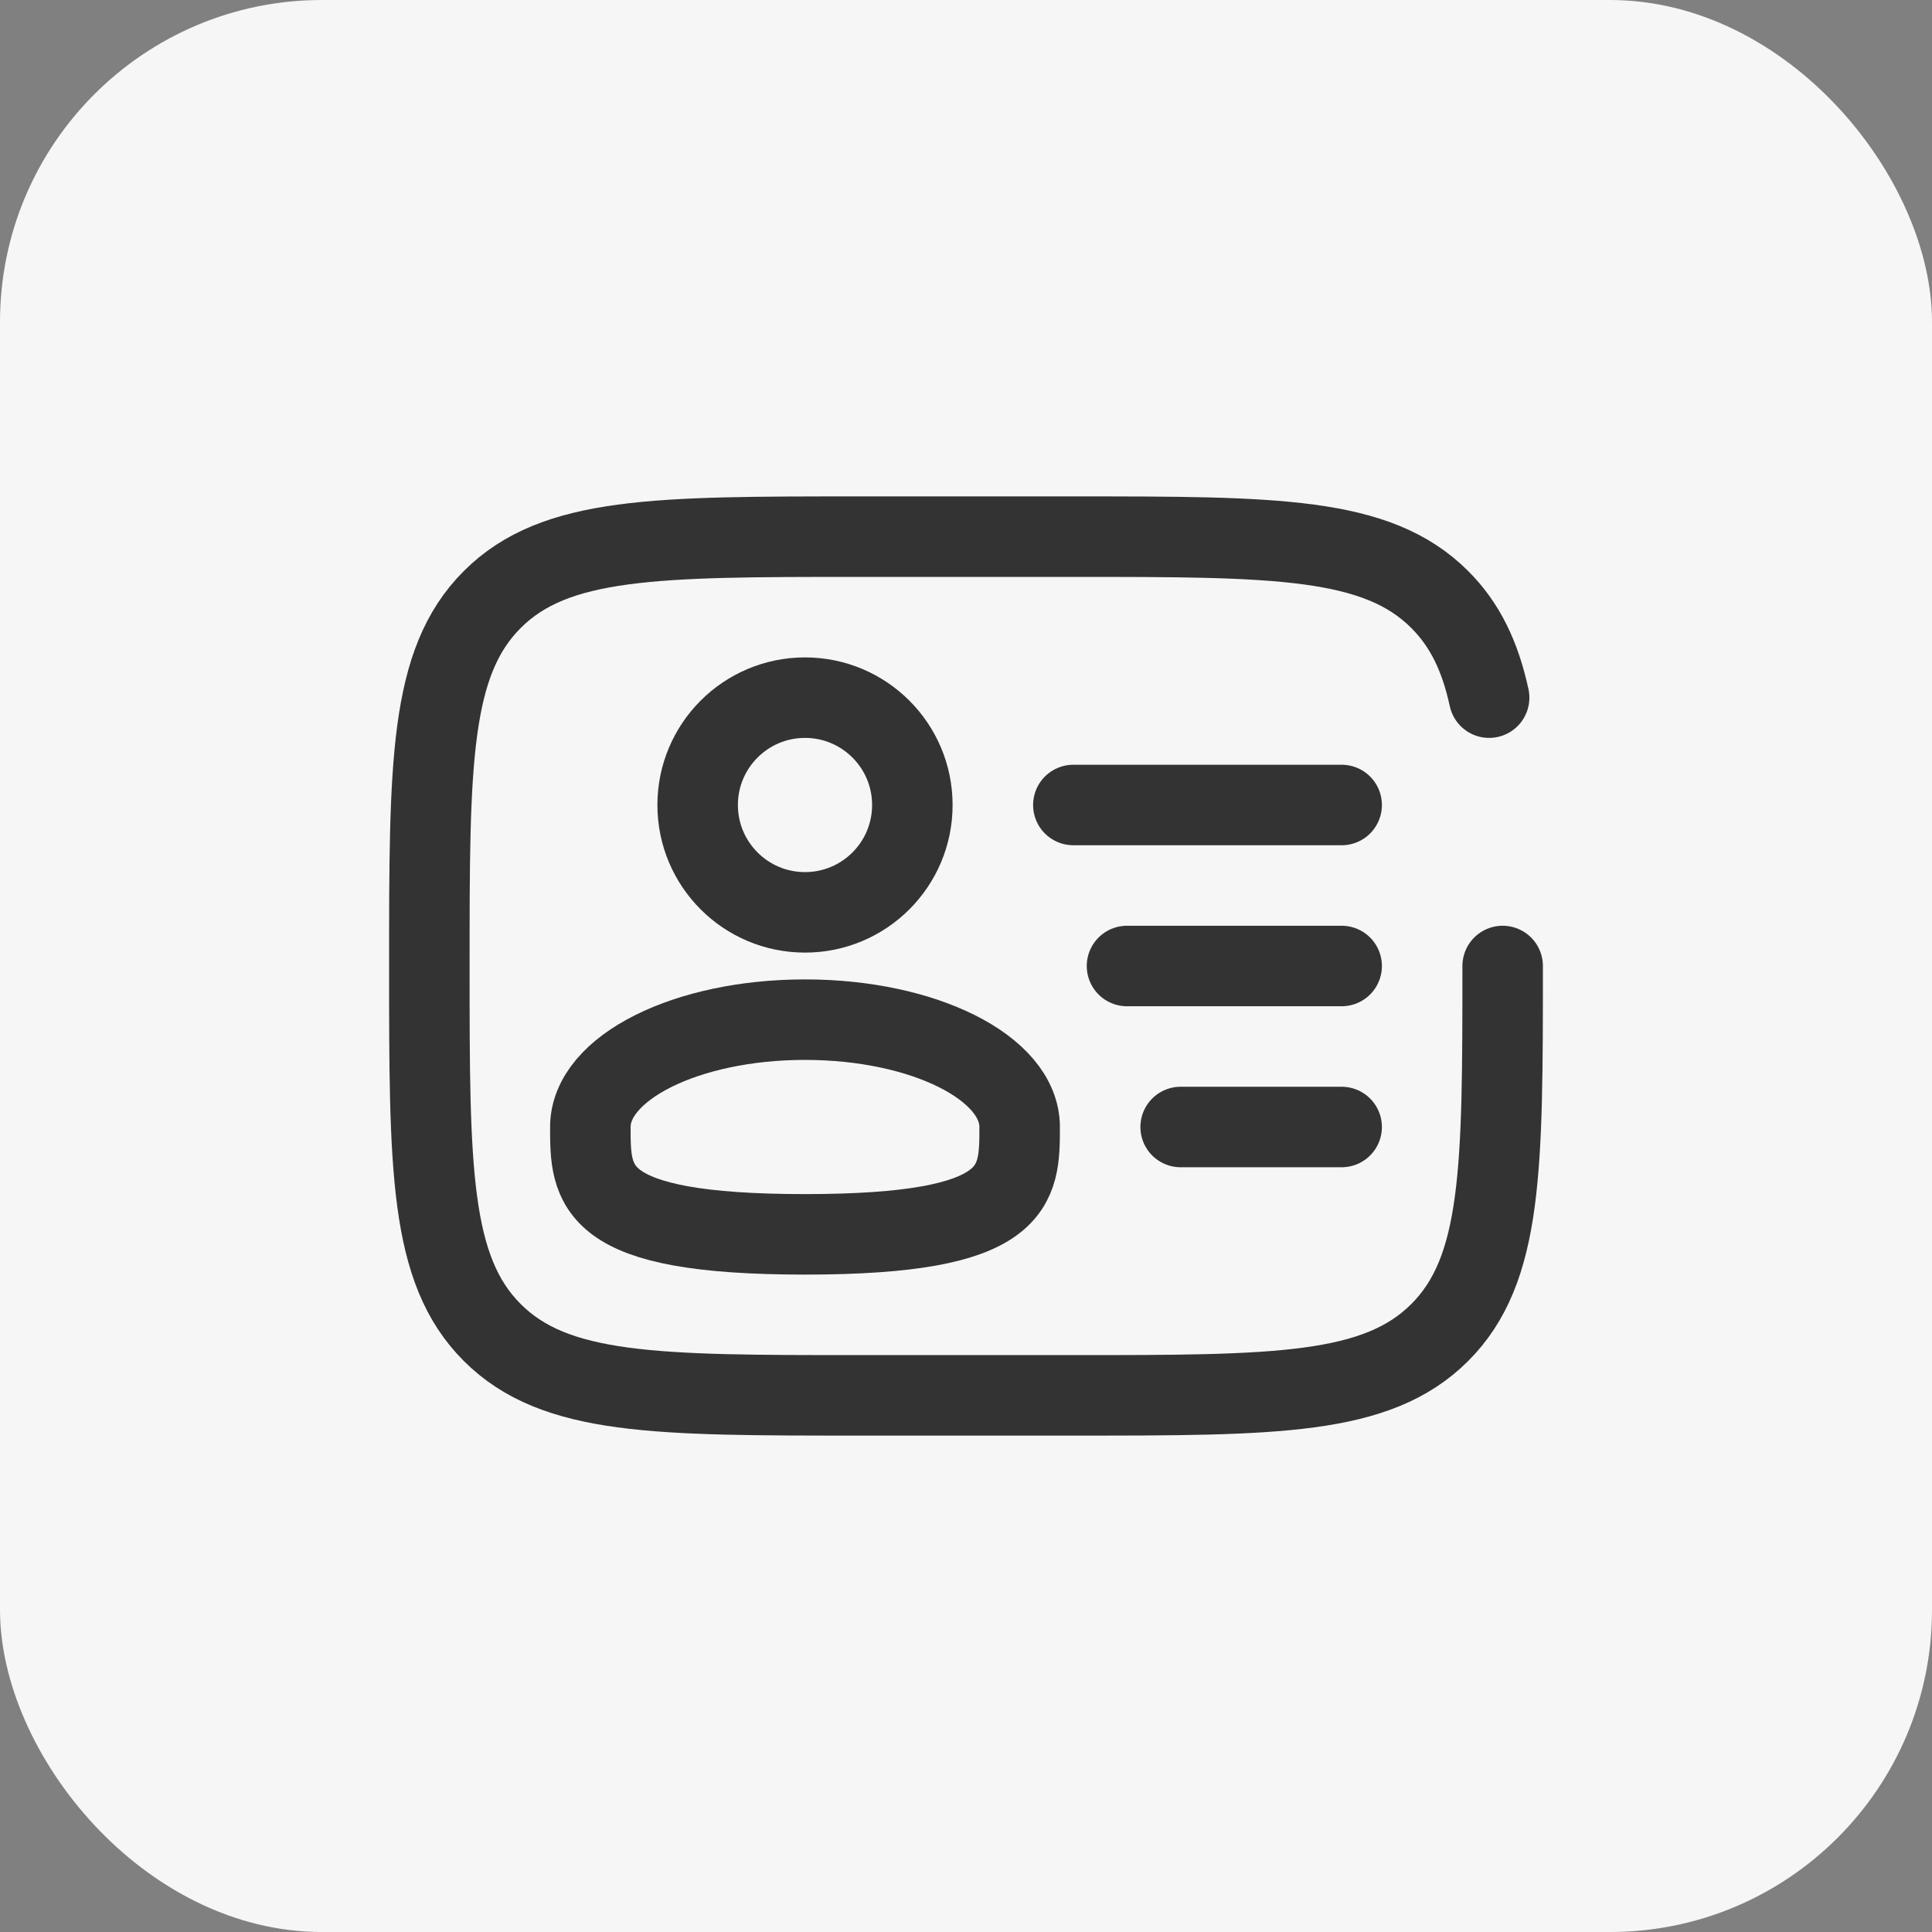
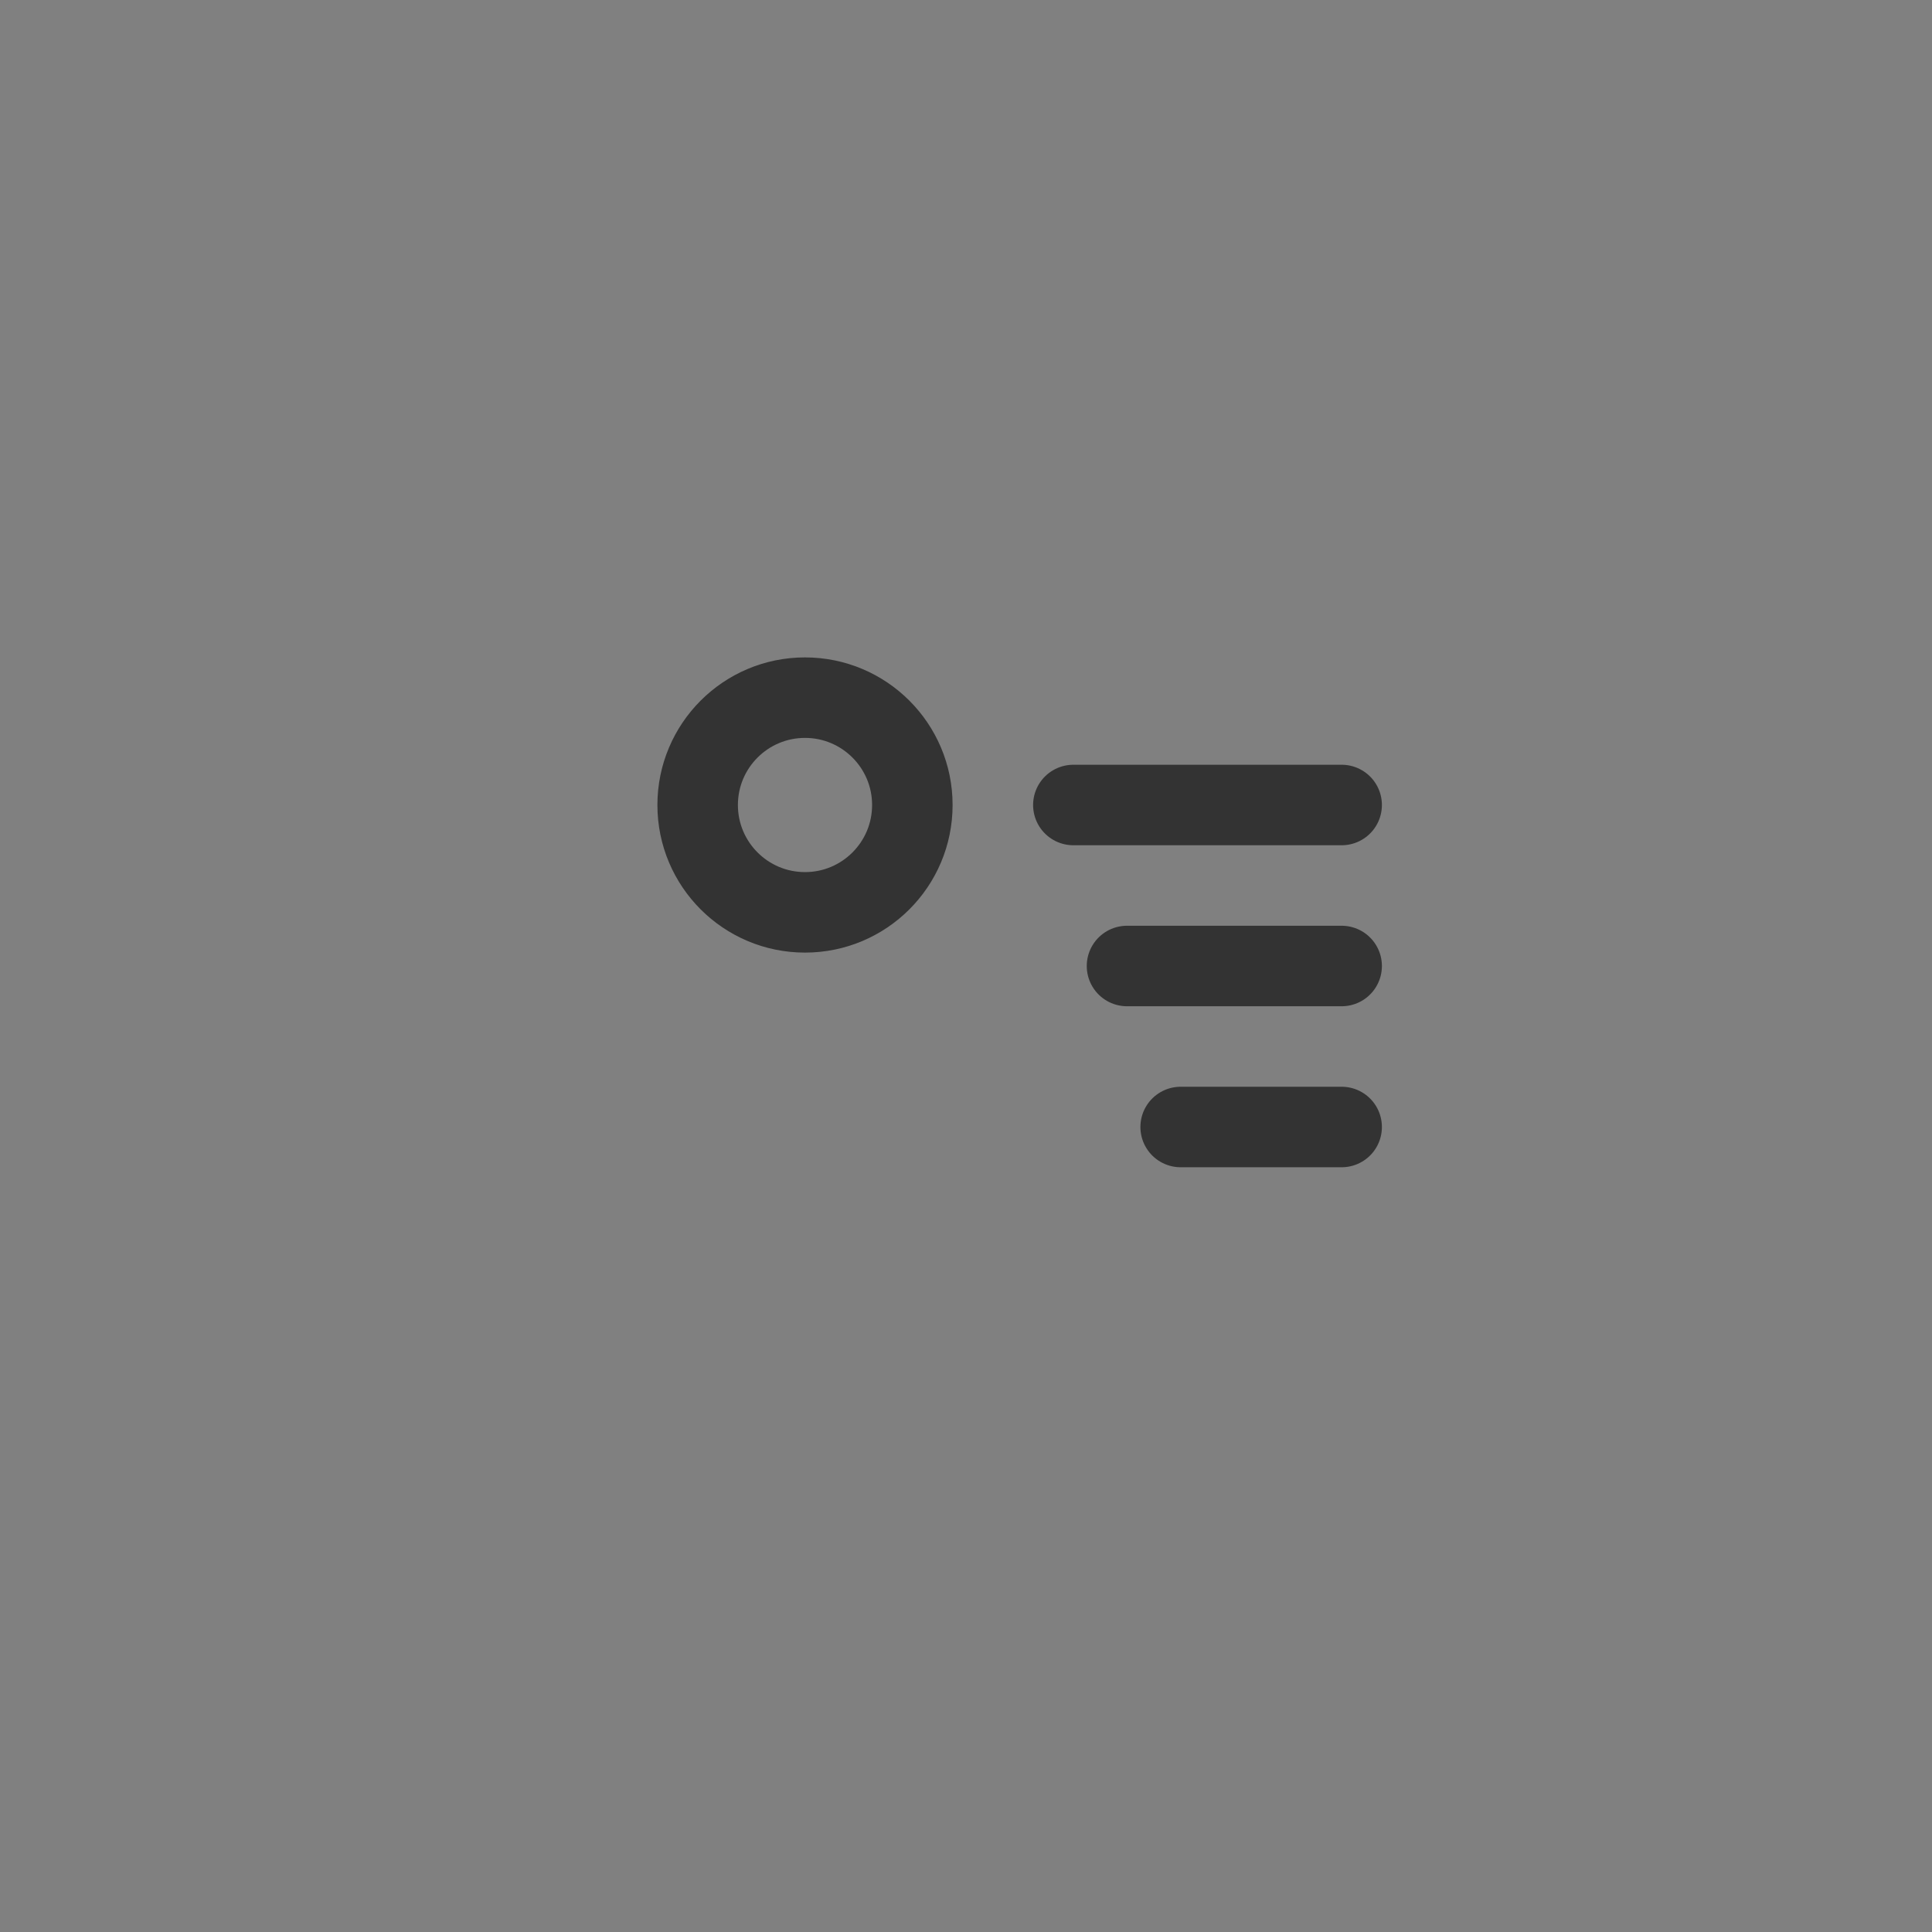
<svg xmlns="http://www.w3.org/2000/svg" width="48" height="48" viewBox="0 0 48 48" fill="none">
  <rect x="0" y="0" width="48" height="48" fill="#808080" stroke="none" />
-   <rect width="48" height="48" rx="8" fill="#F6F6F6" />
  <path d="M20 22.667C21.473 22.667 22.667 21.473 22.667 20C22.667 18.527 21.473 17.333 20 17.333C18.527 17.333 17.333 18.527 17.333 20C17.333 21.473 18.527 22.667 20 22.667Z" stroke="#333333" stroke-width="2" />
-   <path d="M25.333 28C25.333 29.473 25.333 30.667 20 30.667C14.667 30.667 14.667 29.473 14.667 28C14.667 26.527 17.055 25.333 20 25.333C22.945 25.333 25.333 26.527 25.333 28Z" stroke="#333333" stroke-width="2" />
-   <path d="M37.333 24C37.333 29.028 37.333 31.543 35.771 33.105C34.209 34.667 31.695 34.667 26.667 34.667H21.333C16.305 34.667 13.791 34.667 12.229 33.105C10.667 31.543 10.667 29.028 10.667 24C10.667 18.972 10.667 16.458 12.229 14.896C13.791 13.333 16.305 13.333 21.333 13.333H26.667C31.695 13.333 34.209 13.333 35.771 14.896C36.397 15.522 36.773 16.301 36.997 17.333" stroke="#333333" stroke-width="2" stroke-linecap="round" />
  <path d="M33.333 24H28" stroke="#333333" stroke-width="2" stroke-linecap="round" />
  <path d="M33.333 20H26.667" stroke="#333333" stroke-width="2" stroke-linecap="round" />
  <path d="M33.333 28H29.333" stroke="#333333" stroke-width="2" stroke-linecap="round" />
</svg>